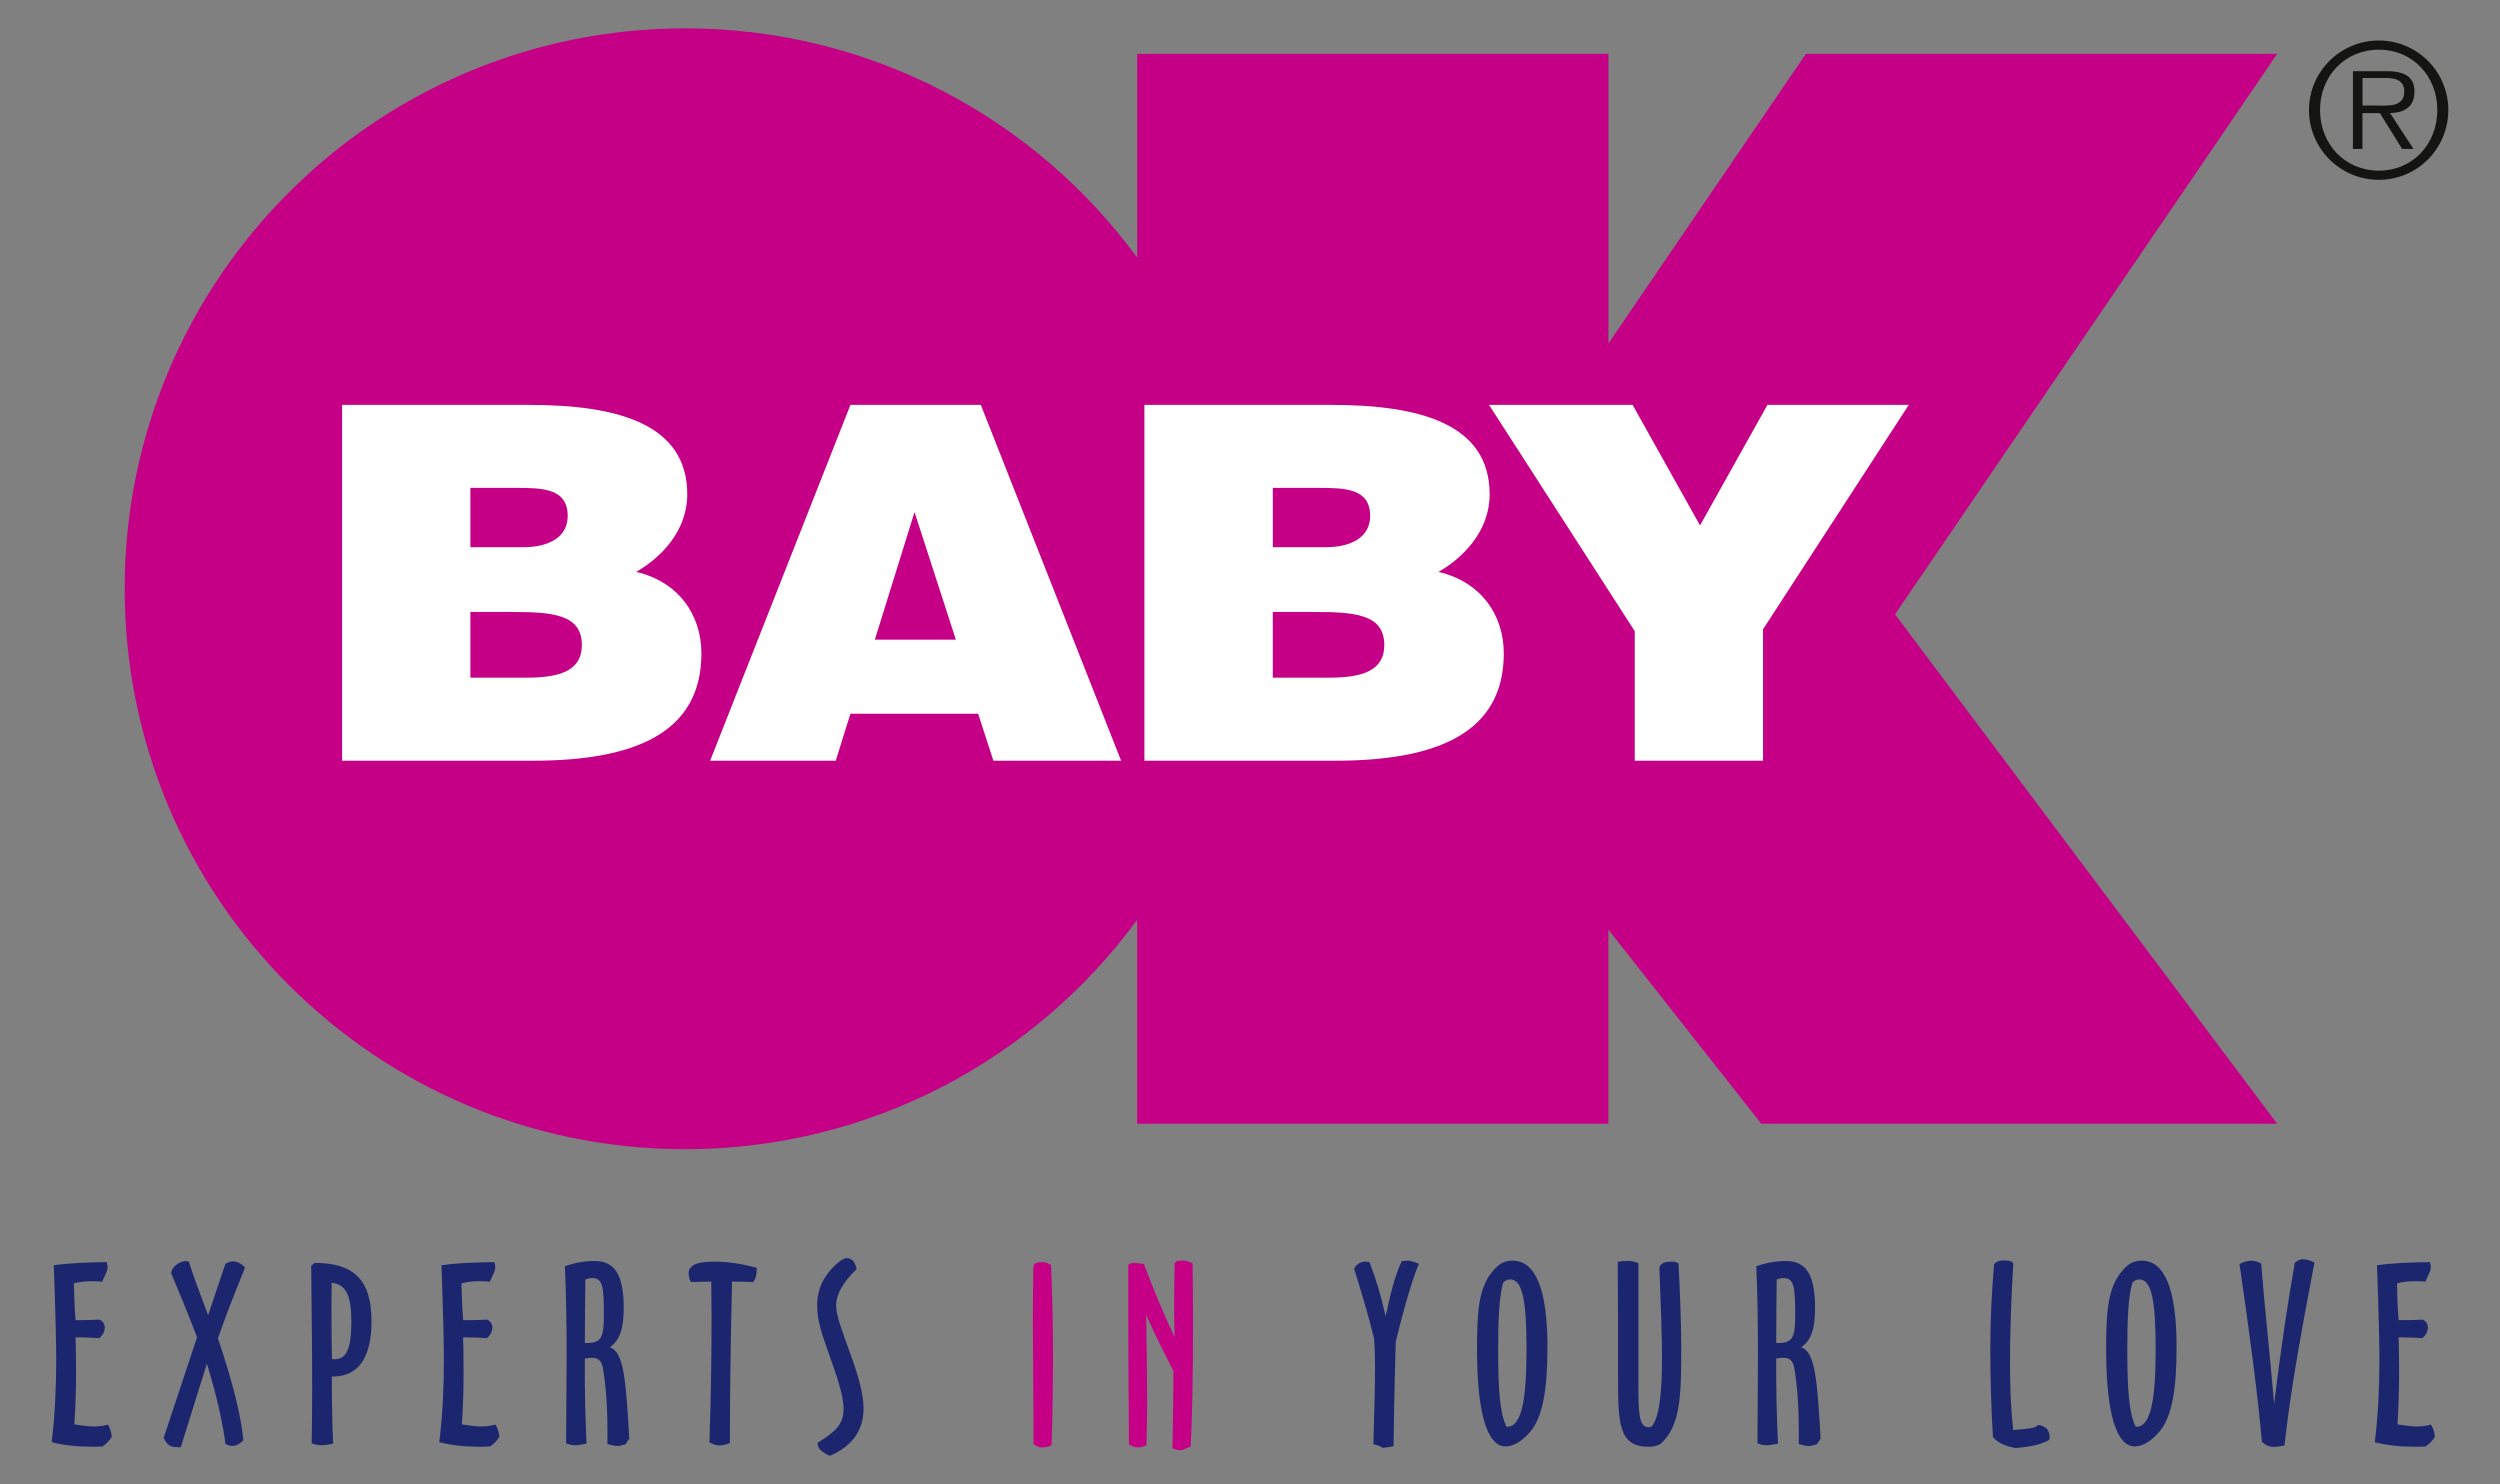
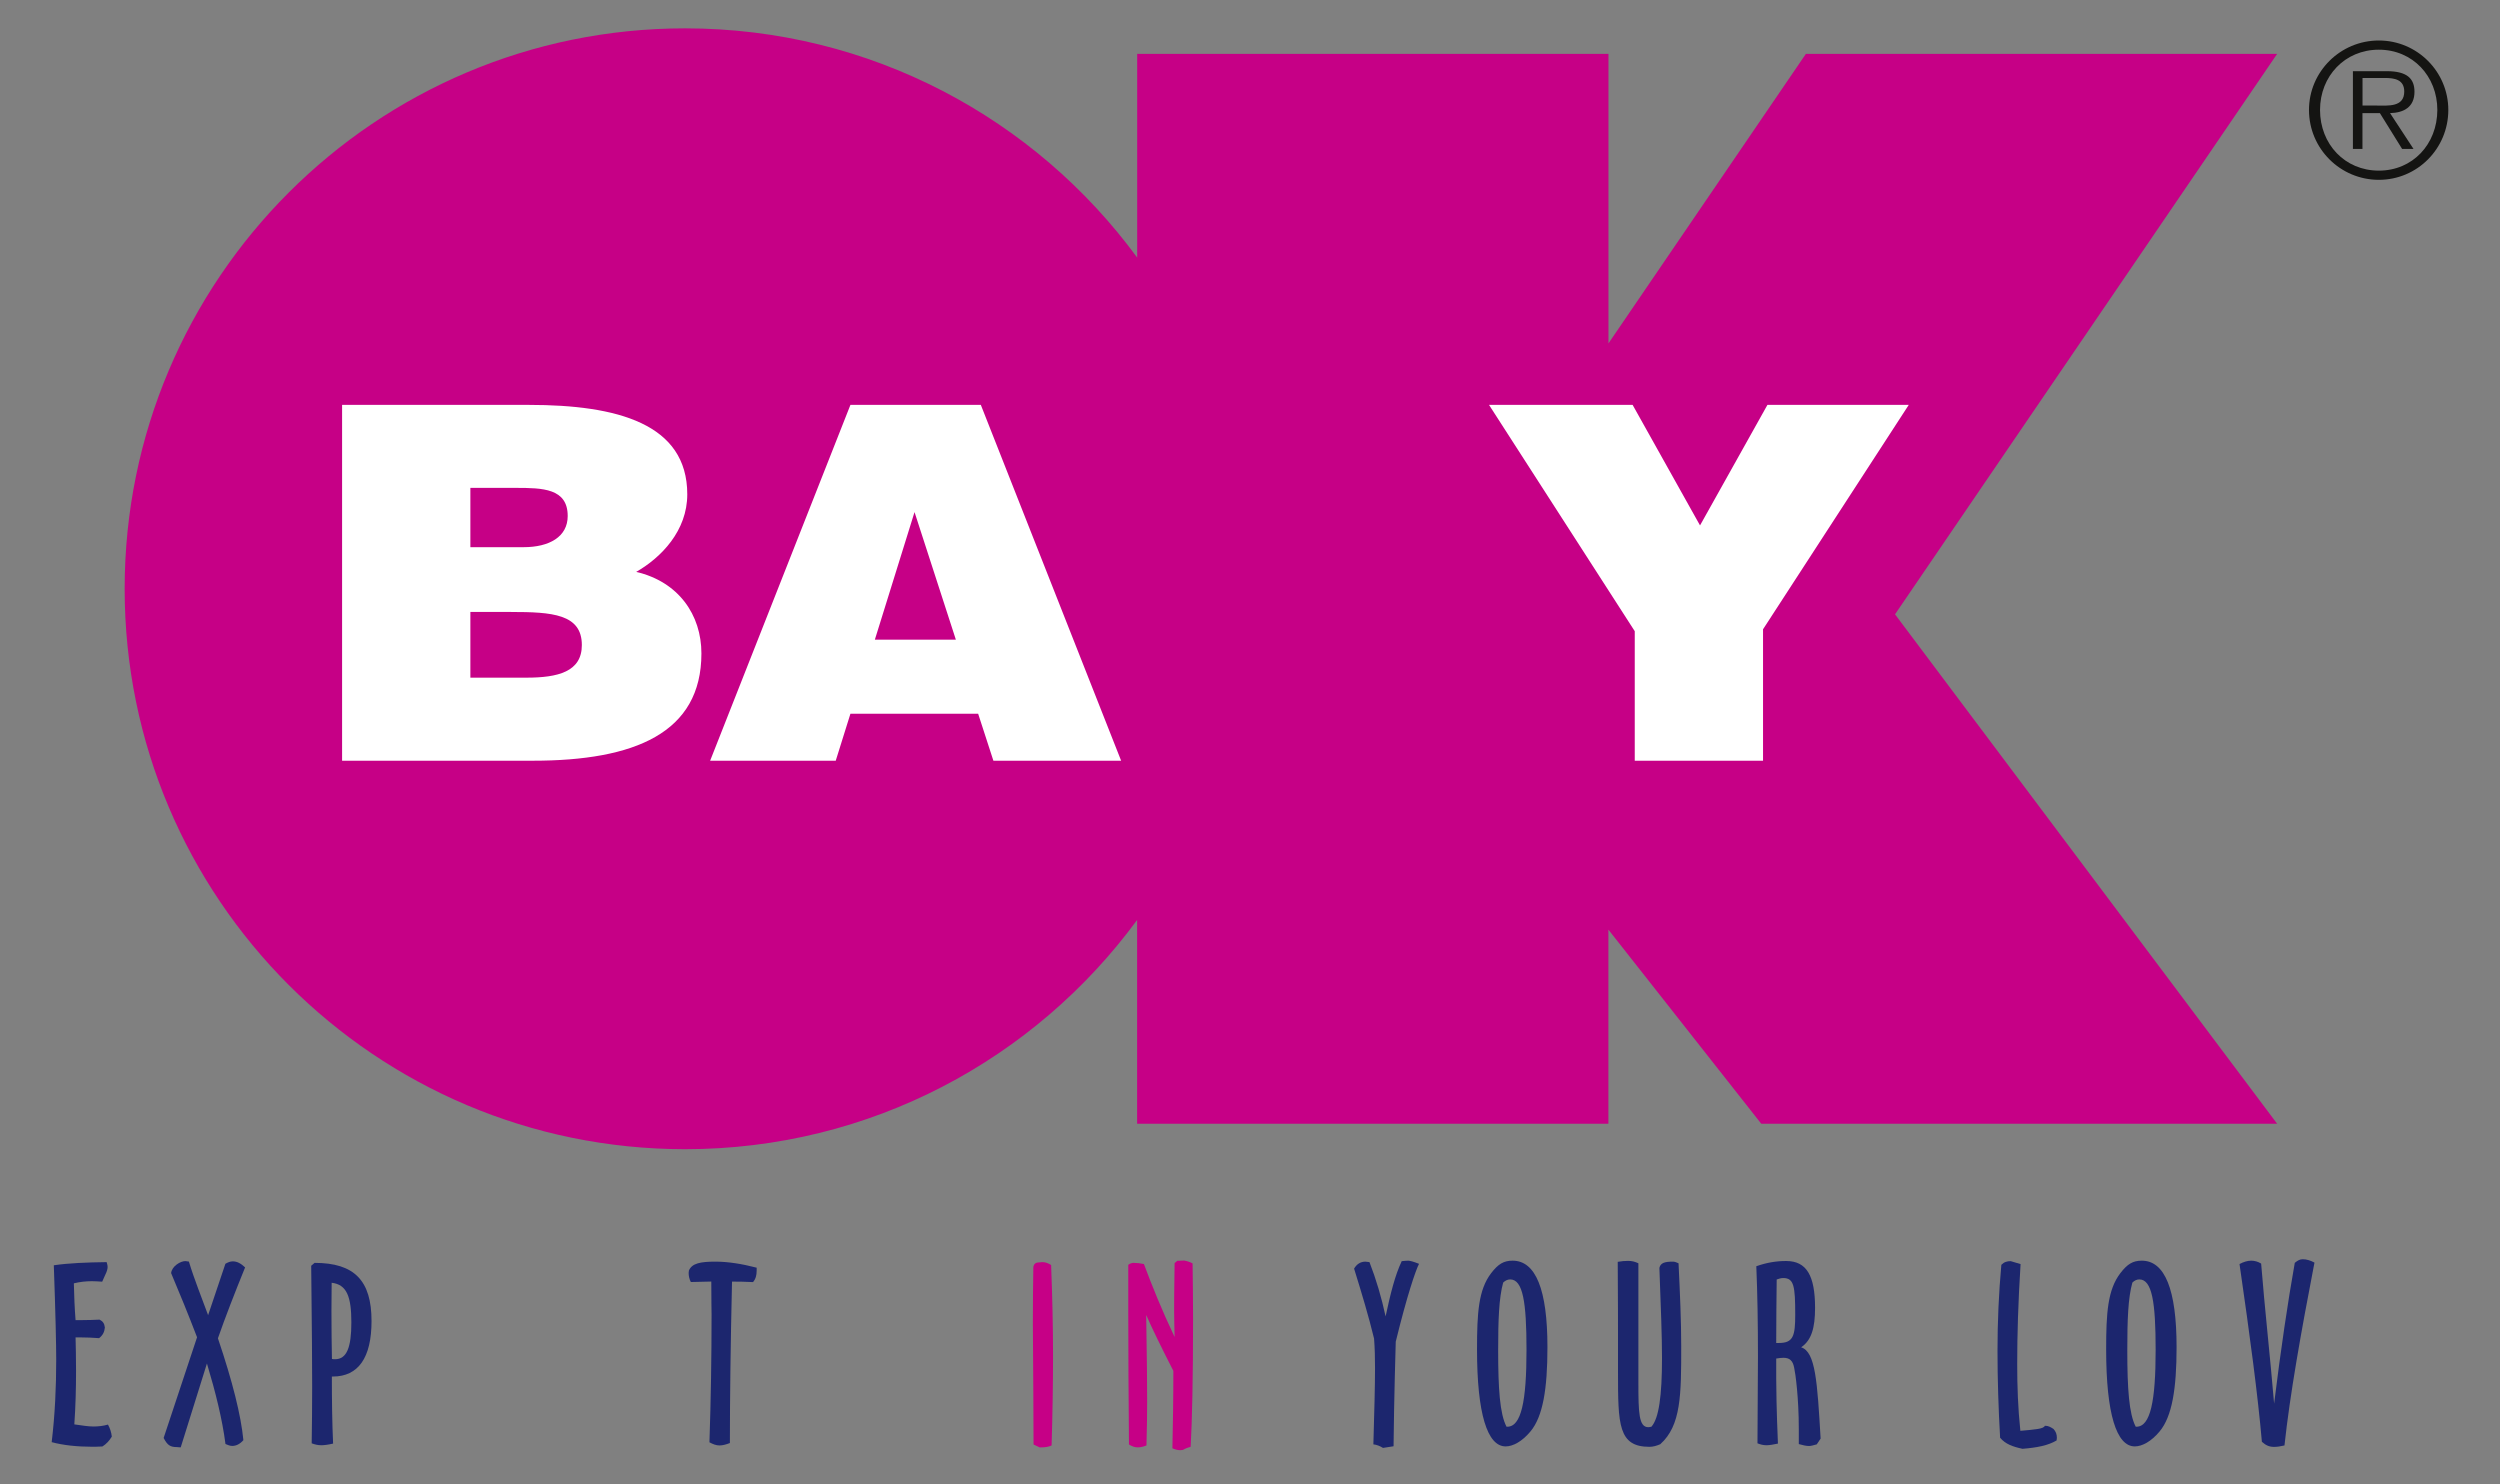
<svg xmlns="http://www.w3.org/2000/svg" xml:space="preserve" style="enable-background:new 0 0 364.23 216.23;" viewBox="0 0 364.23 216.23" y="0px" x="0px" id="Ebene_1" version="1.1">
  <rect x="0" y="0" width="364.23" height="216.23" fill="#808080" stroke="none" />
  <style type="text/css">
	.st0{fill-rule:evenodd;clip-rule:evenodd;fill:#141412;}
	.st1{fill:#C60086;}
	.st2{fill:#1C266E;}
	.st3{fill-rule:evenodd;clip-rule:evenodd;fill:#1C266E;}
	.st4{fill-rule:evenodd;clip-rule:evenodd;fill:#FFFFFF;}
</style>
  <g>
    <path d="M346.58,26.2c5.6,0,10.12-4.55,10.12-10.18c0-5.57-4.53-10.12-10.12-10.12c-5.62,0-10.18,4.55-10.18,10.12   C336.4,21.65,340.96,26.2,346.58,26.2L346.58,26.2z M346.58,24.86c-4.96,0-8.57-3.86-8.57-8.84c0-4.93,3.62-8.78,8.57-8.78   c4.93,0,8.52,3.86,8.52,8.78C355.09,21.01,351.51,24.86,346.58,24.86L346.58,24.86z M348.21,16.48c2.01-0.05,3.56-0.88,3.56-3.11   c0-1.87-1.02-3-4.02-3h-4.95V21.7h1.39v-5.22h2.54l3.24,5.22h1.66L348.21,16.48L348.21,16.48z M344.2,15.38v-4.02h3.24   c1.39,0,2.84,0.21,2.84,1.98c0,2.3-2.36,2.04-3.96,2.04H344.2L344.2,15.38z" class="st0" />
    <path d="M165.68,134.03V37.53c9.92,13.52,15.77,30.2,15.77,48.25C181.45,103.83,175.59,120.51,165.68,134.03   L165.68,134.03z" class="st1" />
    <path d="M18.16,85.78c0-45.09,36.55-81.65,81.65-81.65c27.04,0,51.02,13.15,65.87,33.4V7.85h68.66v42.18L263.1,7.85   h68.66l-55.67,81.65l55.67,74.22H256.6l-22.27-28.28v28.28h-68.66v-29.69c-14.86,20.25-38.83,33.4-65.87,33.4   C54.71,167.42,18.16,130.87,18.16,85.78L18.16,85.78z" class="st1" />
    <path d="M15.33,185.74c0.25-0.49,0.35-0.88,0.35-1.16c0-0.14-0.04-0.38-0.14-0.7c-2.94,0.04-5.5,0.14-7.7,0.46   c0.25,7.04,0.35,11.66,0.35,13.76c0,3.99-0.18,7.98-0.66,12.01c1.71,0.46,3.75,0.67,5.92,0.67c0.25,0,0.7,0,1.47-0.04   c0.56-0.35,1.02-0.84,1.37-1.44c-0.07-0.63-0.25-1.19-0.56-1.75c-0.73,0.21-1.44,0.28-2.13,0.28c-0.7,0-1.61-0.14-2.77-0.31   c0.18-2.59,0.25-5.18,0.25-7.8c0-1.93-0.04-3.57-0.07-4.87h0.8c0.84,0,1.72,0.04,2.63,0.11c0.53-0.42,0.77-0.88,0.84-1.54   c-0.07-0.6-0.28-0.91-0.77-1.16c-0.84,0.04-1.68,0.07-2.56,0.07h-0.94c-0.14-1.75-0.21-3.54-0.25-5.36   c0.88-0.21,1.72-0.31,2.63-0.31c0.52,0,1.01,0.04,1.5,0.07L15.33,185.74L15.33,185.74z" class="st2" />
    <path d="M35.46,209.82c-0.35-3.61-1.58-8.54-3.71-14.84c1.09-3.12,2.42-6.54,3.96-10.33   c-0.59-0.56-1.16-0.88-1.79-0.88c-0.38,0-0.7,0.14-1.08,0.35l-2.52,7.49c-0.94-2.59-2-5.15-2.8-7.81   c-0.21-0.04-0.42-0.07-0.52-0.07c-0.7,0-1.96,0.74-2.07,1.75c1.26,2.98,2.52,6.06,3.78,9.35l-4.87,14.67   c0.56,1.08,0.98,1.33,1.96,1.33c0.07,0,0.25,0.04,0.53,0.04l3.82-12.22c1.29,4.3,2.24,8.16,2.7,11.73   c0.35,0.14,0.63,0.28,0.98,0.28C34.41,210.66,34.97,210.38,35.46,209.82L35.46,209.82z" class="st2" />
    <path d="M48.35,200.55h0.14c3.71,0,5.64-2.73,5.64-8.09c0-5.88-2.49-8.47-8.3-8.47l-0.49,0.42   c0.11,9.06,0.14,14.95,0.14,17.61c0,2.91-0.03,5.67-0.07,8.26c0.49,0.18,0.91,0.28,1.4,0.28c0.42,0,0.98-0.07,1.72-0.24   C48.39,207.23,48.35,203.98,48.35,200.55L48.35,200.55z M48.32,186.89c2.21,0.25,2.87,2.03,2.87,5.78c0,3.64-0.67,5.36-2.38,5.36   c-0.14,0-0.28,0-0.45-0.04c-0.04-2.06-0.07-4.41-0.07-7.04C48.28,190.25,48.32,188.92,48.32,186.89L48.32,186.89z" class="st3" />
-     <path d="M71.81,185.74c0.25-0.49,0.35-0.88,0.35-1.16c0-0.14-0.04-0.38-0.14-0.7c-2.94,0.04-5.5,0.14-7.7,0.46   c0.25,7.04,0.35,11.66,0.35,13.76c0,3.99-0.18,7.98-0.67,12.01c1.71,0.46,3.75,0.67,5.92,0.67c0.25,0,0.7,0,1.47-0.04   c0.56-0.35,1.02-0.84,1.37-1.44c-0.07-0.63-0.25-1.19-0.56-1.75c-0.74,0.21-1.43,0.28-2.14,0.28c-0.7,0-1.61-0.14-2.77-0.31   c0.18-2.59,0.25-5.18,0.25-7.8c0-1.93-0.03-3.57-0.07-4.87h0.81c0.84,0,1.71,0.04,2.63,0.11c0.53-0.42,0.77-0.88,0.84-1.54   c-0.07-0.6-0.28-0.91-0.77-1.16c-0.84,0.04-1.68,0.07-2.56,0.07h-0.94c-0.14-1.75-0.21-3.54-0.25-5.36   c0.88-0.21,1.72-0.31,2.63-0.31c0.53,0,1.02,0.04,1.51,0.07L71.81,185.74L71.81,185.74z" class="st2" />
-     <path d="M82.3,184.48c0.17,3.99,0.25,8.37,0.25,13.16c0,2.59-0.04,6.83-0.07,12.64c0.46,0.18,0.84,0.28,1.33,0.28   c0.42,0,0.98-0.1,1.64-0.24c-0.21-5.01-0.25-8.19-0.25-9.52v-2.87c0.42-0.07,0.77-0.11,1.05-0.11c0.88,0,1.37,0.38,1.58,1.47   c0.17,0.8,0.67,4.3,0.67,8.89v2.21c0.6,0.17,1.08,0.28,1.5,0.28c0.21,0,0.56-0.07,1.12-0.24l0.56-0.84   c-0.49-8.3-0.74-12.64-2.84-13.3c1.5-1.02,2.03-2.83,2.03-5.74c0-4.69-1.23-6.83-4.2-6.83C85.24,183.71,83.81,183.95,82.3,184.48   L82.3,184.48z M85.21,195.65c0-3.15,0.04-6.23,0.07-9.24c0.32-0.11,0.63-0.21,0.95-0.21c1.58,0,1.75,1.19,1.75,5.36   c0,3.04-0.28,4.1-2.34,4.1H85.21L85.21,195.65z" class="st3" />
    <path d="M109.71,186.79c0.39-0.46,0.53-0.98,0.53-1.68v-0.42c-2.17-0.56-4.17-0.88-6.02-0.88   c-2.17,0-3.4,0.24-3.85,1.29c0,0.11-0.04,0.25-0.04,0.35c0,0.46,0.1,0.91,0.32,1.33c1.15-0.04,2.14-0.04,2.98-0.07   c0,2.73,0.04,4.34,0.04,4.76c0,6.3-0.1,12.5-0.31,18.66c0.52,0.28,0.98,0.46,1.47,0.46c0.46,0,0.95-0.14,1.51-0.35   c0-6.58,0.1-14.42,0.31-23.52C107.43,186.72,108.48,186.72,109.71,186.79L109.71,186.79z" class="st2" />
-     <path d="M124.8,184.9c-0.21-1.05-0.7-1.61-1.44-1.61c-0.45,0-1.5,0.67-2.63,2.07c-1.16,1.47-1.68,3.04-1.68,4.9   c0,2.1,0.7,4.1,1.5,6.37c1.33,3.78,2.35,6.58,2.35,8.68c0,2.24-1.19,3.26-3.78,4.9v0.07c0,0.77,0.6,1.29,1.79,1.82   c3.29-1.44,4.9-3.71,4.9-6.93c0-2.03-0.7-4.58-1.89-7.84c-1.22-3.4-2.1-5.67-2.1-7.11C121.82,188.57,122.8,186.82,124.8,184.9   L124.8,184.9z" class="st2" />
    <path d="M150.58,210.45l0.88,0.42h0.28c0.53,0,1.02-0.07,1.47-0.28c0.14-4.69,0.21-9.07,0.21-13.02   c0-4.23-0.1-8.64-0.28-13.27c-0.46-0.28-0.84-0.42-1.29-0.42c-0.11,0-0.35,0.04-0.77,0.07c-0.32,0.1-0.46,0.28-0.53,0.63   c-0.04,2.42-0.07,5.15-0.07,8.19c0,1.05,0.04,4.52,0.07,10.47L150.58,210.45L150.58,210.45z" class="st1" />
    <path d="M166.66,184.16c-0.53-0.11-1.02-0.17-1.51-0.17c-0.21,0-0.49,0.07-0.77,0.28v6.86c0,5.85,0.04,12.29,0.1,19.32   c0.46,0.28,0.84,0.42,1.29,0.42c0.42,0,0.84-0.11,1.26-0.28c0.07-2.38,0.1-4.55,0.1-6.51c0-2.17-0.03-6.34-0.14-12.5   c0.84,1.92,2.17,4.65,3.96,8.15c0,4.13-0.07,7.88-0.14,11.27c0.39,0.18,0.74,0.28,1.16,0.28c0.1,0,0.24-0.04,0.38-0.04   c0.35-0.21,0.73-0.35,1.12-0.46c0.21-3.78,0.35-9.98,0.35-18.59c0-2.87-0.04-5.6-0.07-8.12c-0.38-0.21-0.81-0.35-1.23-0.42   l-1.01,0.04c-0.14,0.14-0.25,0.25-0.38,0.32c-0.07,3.96-0.07,6.27-0.07,7c0,1.05,0.04,2.31,0.07,3.78   C169.29,190.92,167.85,187.35,166.66,184.16L166.66,184.16z" class="st1" />
    <path d="M203.35,195.47c1.61-6.58,2.87-10.33,3.39-11.34c-0.77-0.31-1.33-0.46-1.57-0.46c-0.32,0-0.6,0.04-0.95,0.07   c-0.98,2.07-1.64,4.73-2.35,8.05c-0.6-2.77-1.37-5.39-2.35-7.91c-0.28-0.04-0.49-0.07-0.59-0.07c-0.7,0-1.26,0.35-1.65,1.02   c1.12,3.61,2.14,7,2.91,10.19c0.11,1.4,0.14,2.8,0.14,4.24c0,2.63-0.1,6.33-0.24,11.17c0.53,0.07,0.95,0.24,1.4,0.52l1.54-0.24   c0.04-3.71,0.11-7.04,0.18-10.05L203.35,195.47L203.35,195.47z" class="st2" />
    <path d="M219.36,210.73c1.08,0,2.41-0.73,3.61-2.17c1.82-2.17,2.48-6.2,2.48-12.29c0-8.4-1.71-12.6-5.08-12.6   c-1.29,0-2.1,0.49-3.12,1.82c-1.86,2.42-2.06,5.85-2.06,11.1C215.19,206,216.7,210.73,219.36,210.73L219.36,210.73z M219,186.86   c0.32-0.31,0.67-0.46,1.02-0.46c1.86,0,2.38,3.33,2.38,10.26c0,7.53-0.77,11.2-2.8,11.2h-0.11c-0.98-1.86-1.22-5.53-1.22-11.17   C218.27,192.35,218.38,189.1,219,186.86L219,186.86z" class="st3" />
    <path d="M240.6,207.86c-0.17,0.04-0.35,0.07-0.46,0.07c-1.37,0-1.44-2.1-1.44-6.41v-17.47   c-0.52-0.24-0.94-0.35-1.5-0.35c-0.46,0-0.98,0.04-1.51,0.14c0.04,5.95,0.04,9.45,0.04,10.36v5.67c0,7.7,0.04,10.92,4.59,10.92   c0.49,0,1.02-0.14,1.57-0.38c3.05-2.73,3.05-7.25,3.05-14.28c0-3.71-0.18-7.7-0.39-12.08c-0.31-0.14-0.56-0.24-0.8-0.24   c-1.22,0-1.82,0.18-1.99,0.91c0.21,5.57,0.38,9.98,0.38,13.16C242.14,203.34,241.69,206.64,240.6,207.86L240.6,207.86z" class="st2" />
    <path d="M255.88,184.48c0.17,3.99,0.24,8.37,0.24,13.16c0,2.59-0.04,6.83-0.07,12.64c0.46,0.18,0.84,0.28,1.33,0.28   c0.42,0,0.98-0.1,1.65-0.24c-0.21-5.01-0.25-8.19-0.25-9.52v-2.87c0.42-0.07,0.77-0.11,1.05-0.11c0.88,0,1.37,0.38,1.57,1.47   c0.18,0.8,0.67,4.3,0.67,8.89v2.21c0.59,0.17,1.08,0.28,1.5,0.28c0.21,0,0.56-0.07,1.12-0.24l0.56-0.84   c-0.49-8.3-0.74-12.64-2.84-13.3c1.51-1.02,2.03-2.83,2.03-5.74c0-4.69-1.23-6.83-4.2-6.83   C258.82,183.71,257.38,183.95,255.88,184.48L255.88,184.48z M258.78,195.65c0-3.15,0.04-6.23,0.07-9.24   c0.31-0.11,0.63-0.21,0.95-0.21c1.57,0,1.75,1.19,1.75,5.36c0,3.04-0.28,4.1-2.35,4.1H258.78L258.78,195.65z" class="st3" />
-     <path d="M292.95,183.74c-0.35-0.07-0.7-0.11-1.05-0.11c-0.53,0-0.95,0.11-1.37,0.53c-0.38,4.17-0.56,8.33-0.56,12.53   c0,4.24,0.14,8.44,0.38,12.67c0.77,0.91,1.79,1.29,3.26,1.61c2.13-0.17,3.75-0.49,4.97-1.22c0-0.14,0.04-0.24,0.04-0.38   c0-0.49-0.14-0.91-0.49-1.29c-0.42-0.28-0.77-0.46-1.15-0.46h-0.11c-0.21,0.46-1.37,0.53-3.57,0.73c-0.35-3.29-0.46-6.51-0.46-9.73   c0-4.17,0.14-9,0.49-14.56L292.95,183.74L292.95,183.74z" class="st2" />
+     <path d="M292.95,183.74c-0.53,0-0.95,0.11-1.37,0.53c-0.38,4.17-0.56,8.33-0.56,12.53   c0,4.24,0.14,8.44,0.38,12.67c0.77,0.91,1.79,1.29,3.26,1.61c2.13-0.17,3.75-0.49,4.97-1.22c0-0.14,0.04-0.24,0.04-0.38   c0-0.49-0.14-0.91-0.49-1.29c-0.42-0.28-0.77-0.46-1.15-0.46h-0.11c-0.21,0.46-1.37,0.53-3.57,0.73c-0.35-3.29-0.46-6.51-0.46-9.73   c0-4.17,0.14-9,0.49-14.56L292.95,183.74L292.95,183.74z" class="st2" />
    <path d="M311.02,210.73c1.08,0,2.41-0.73,3.61-2.17c1.82-2.17,2.48-6.2,2.48-12.29c0-8.4-1.71-12.6-5.07-12.6   c-1.3,0-2.1,0.49-3.12,1.82c-1.86,2.42-2.07,5.85-2.07,11.1C306.85,206,308.36,210.73,311.02,210.73L311.02,210.73z M310.67,186.86   c0.31-0.31,0.66-0.46,1.01-0.46c1.86,0,2.38,3.33,2.38,10.26c0,7.53-0.77,11.2-2.8,11.2h-0.1c-0.98-1.86-1.23-5.53-1.23-11.17   C309.93,192.35,310.04,189.1,310.67,186.86L310.67,186.86z" class="st3" />
    <path d="M337.2,183.95c-0.6-0.32-1.16-0.49-1.72-0.49c-0.38,0-0.73,0.17-1.15,0.53c-1.02,5.74-2.03,12.57-3.01,20.51   c-0.6-7.07-1.37-13.9-1.89-20.41c-0.46-0.28-0.95-0.42-1.44-0.42c-0.56,0-1.12,0.18-1.71,0.49c1.51,10.43,2.66,19.04,3.26,25.9   c0.59,0.53,1.08,0.74,1.79,0.74c0.42,0,0.91-0.07,1.5-0.21C333.63,203.17,335.2,194.32,337.2,183.95L337.2,183.95z" class="st2" />
-     <path d="M353.8,185.74c0.24-0.49,0.35-0.88,0.35-1.16c0-0.14-0.04-0.38-0.14-0.7c-2.94,0.04-5.5,0.14-7.7,0.46   c0.25,7.04,0.35,11.66,0.35,13.76c0,3.99-0.18,7.98-0.67,12.01c1.71,0.46,3.75,0.67,5.92,0.67c0.24,0,0.7,0,1.47-0.04   c0.56-0.35,1.01-0.84,1.37-1.44c-0.07-0.63-0.25-1.19-0.56-1.75c-0.73,0.21-1.44,0.28-2.13,0.28c-0.7,0-1.61-0.14-2.77-0.31   c0.17-2.59,0.24-5.18,0.24-7.8c0-1.93-0.04-3.57-0.07-4.87h0.81c0.84,0,1.71,0.04,2.63,0.11c0.53-0.42,0.77-0.88,0.84-1.54   c-0.07-0.6-0.28-0.91-0.77-1.16c-0.84,0.04-1.68,0.07-2.56,0.07h-0.95c-0.14-1.75-0.21-3.54-0.24-5.36   c0.88-0.21,1.71-0.31,2.63-0.31c0.53,0,1.02,0.04,1.51,0.07L353.8,185.74L353.8,185.74z" class="st2" />
    <path d="M74.47,89.16c5.94,0,10.3,0.29,10.3,4.82c0,3.89-3.48,4.75-8.08,4.75h-8.16v-9.58H74.47L74.47,89.16z    M75.11,71.08c3.96,0,7.6,0.07,7.6,4.1c0,3.03-2.69,4.54-6.42,4.54h-7.76v-8.64H75.11L75.11,71.08z M77.64,110.83   c14.81,0,24.55-4.03,24.55-15.63c0-5.62-3.33-10.44-9.5-11.88c3.64-2.09,7.44-5.98,7.44-11.3c0-10.3-10.22-13.03-23.05-13.03H49.84   v51.84H77.64L77.64,110.83z" class="st4" />
    <path d="M139.26,93.19h-11.8l5.78-18.58L139.26,93.19L139.26,93.19z M121.76,110.83l2.14-6.84h18.61l2.22,6.84h18.61   l-20.44-51.84H123.9l-20.44,51.84H121.76L121.76,110.83z" class="st4" />
-     <path d="M191.38,89.16c5.94,0,10.3,0.29,10.3,4.82c0,3.89-3.48,4.75-8.08,4.75h-8.16v-9.58H191.38L191.38,89.16z    M192.01,71.08c3.96,0,7.61,0.07,7.61,4.1c0,3.03-2.69,4.54-6.42,4.54h-7.76v-8.64H192.01L192.01,71.08z M194.54,110.83   c14.81,0,24.55-4.03,24.55-15.63c0-5.62-3.33-10.44-9.51-11.88c3.64-2.09,7.45-5.98,7.45-11.3c0-10.3-10.22-13.03-23.05-13.03   h-27.25v51.84H194.54L194.54,110.83z" class="st4" />
    <polygon points="256.86,91.68 278.09,58.99 257.5,58.99 247.68,76.55 237.86,58.99 216.94,58.99 238.17,91.96    238.17,110.83 256.86,110.83 256.86,91.68" class="st4" />
  </g>
</svg>